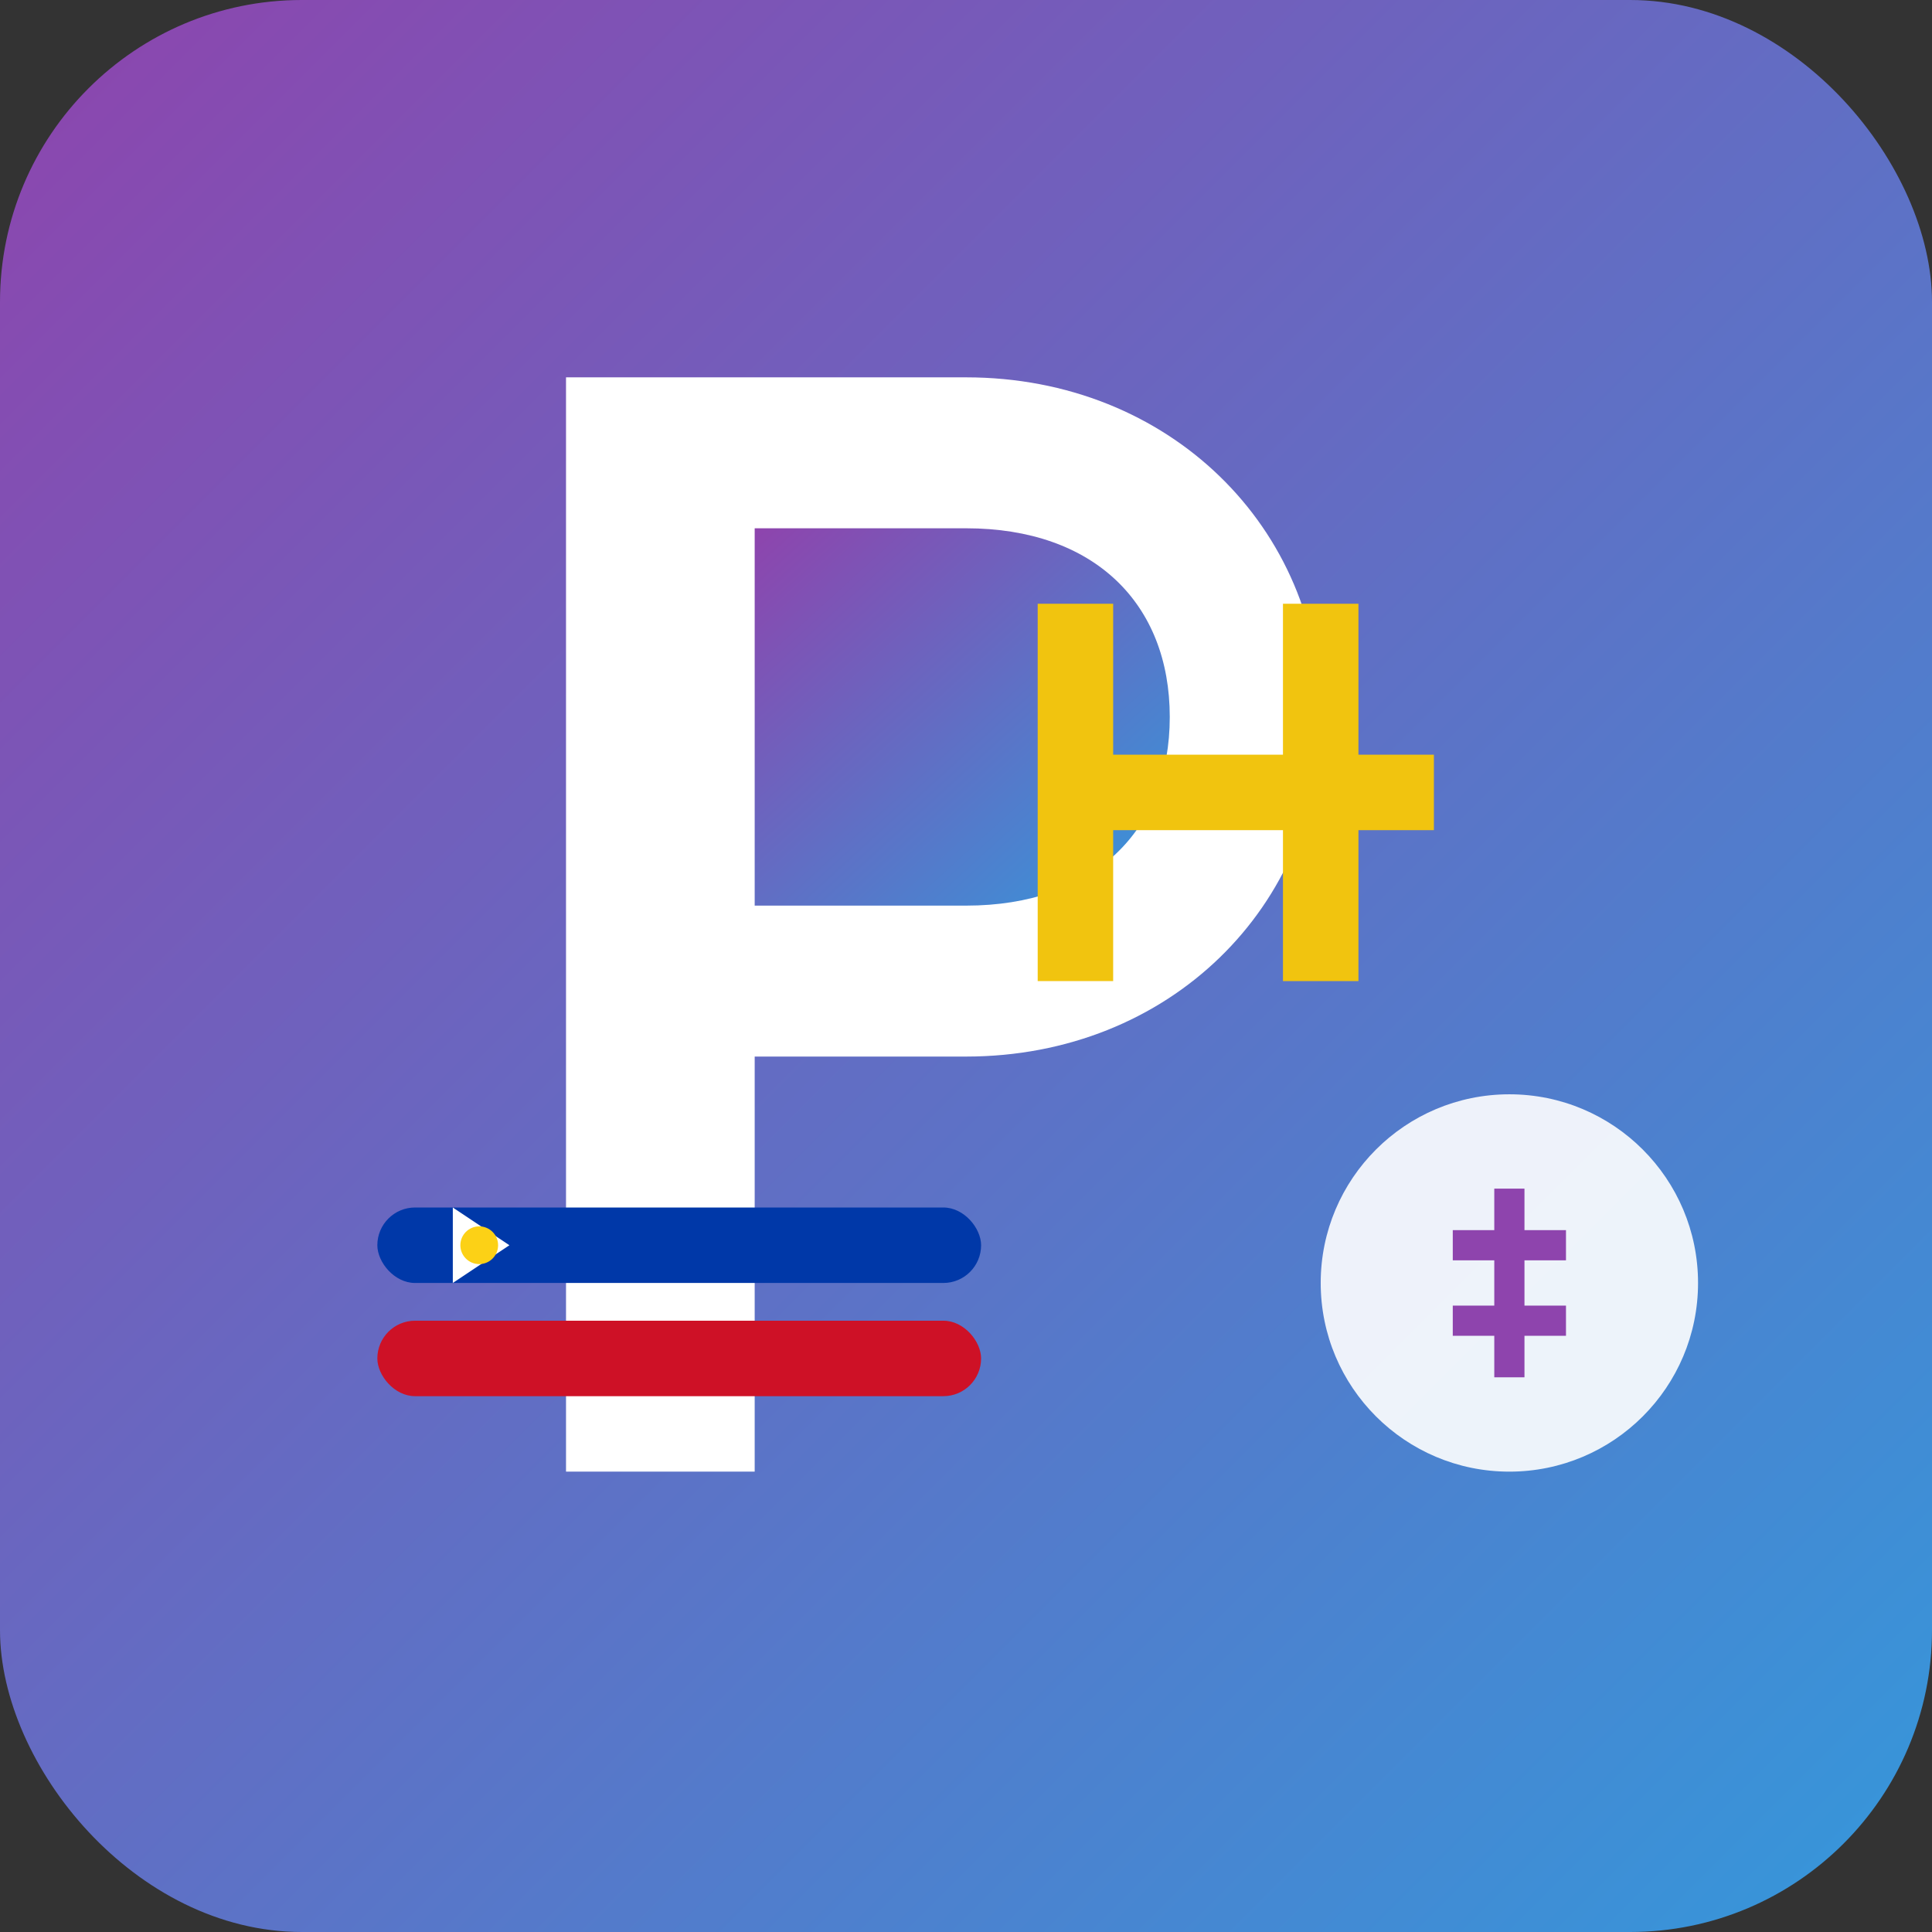
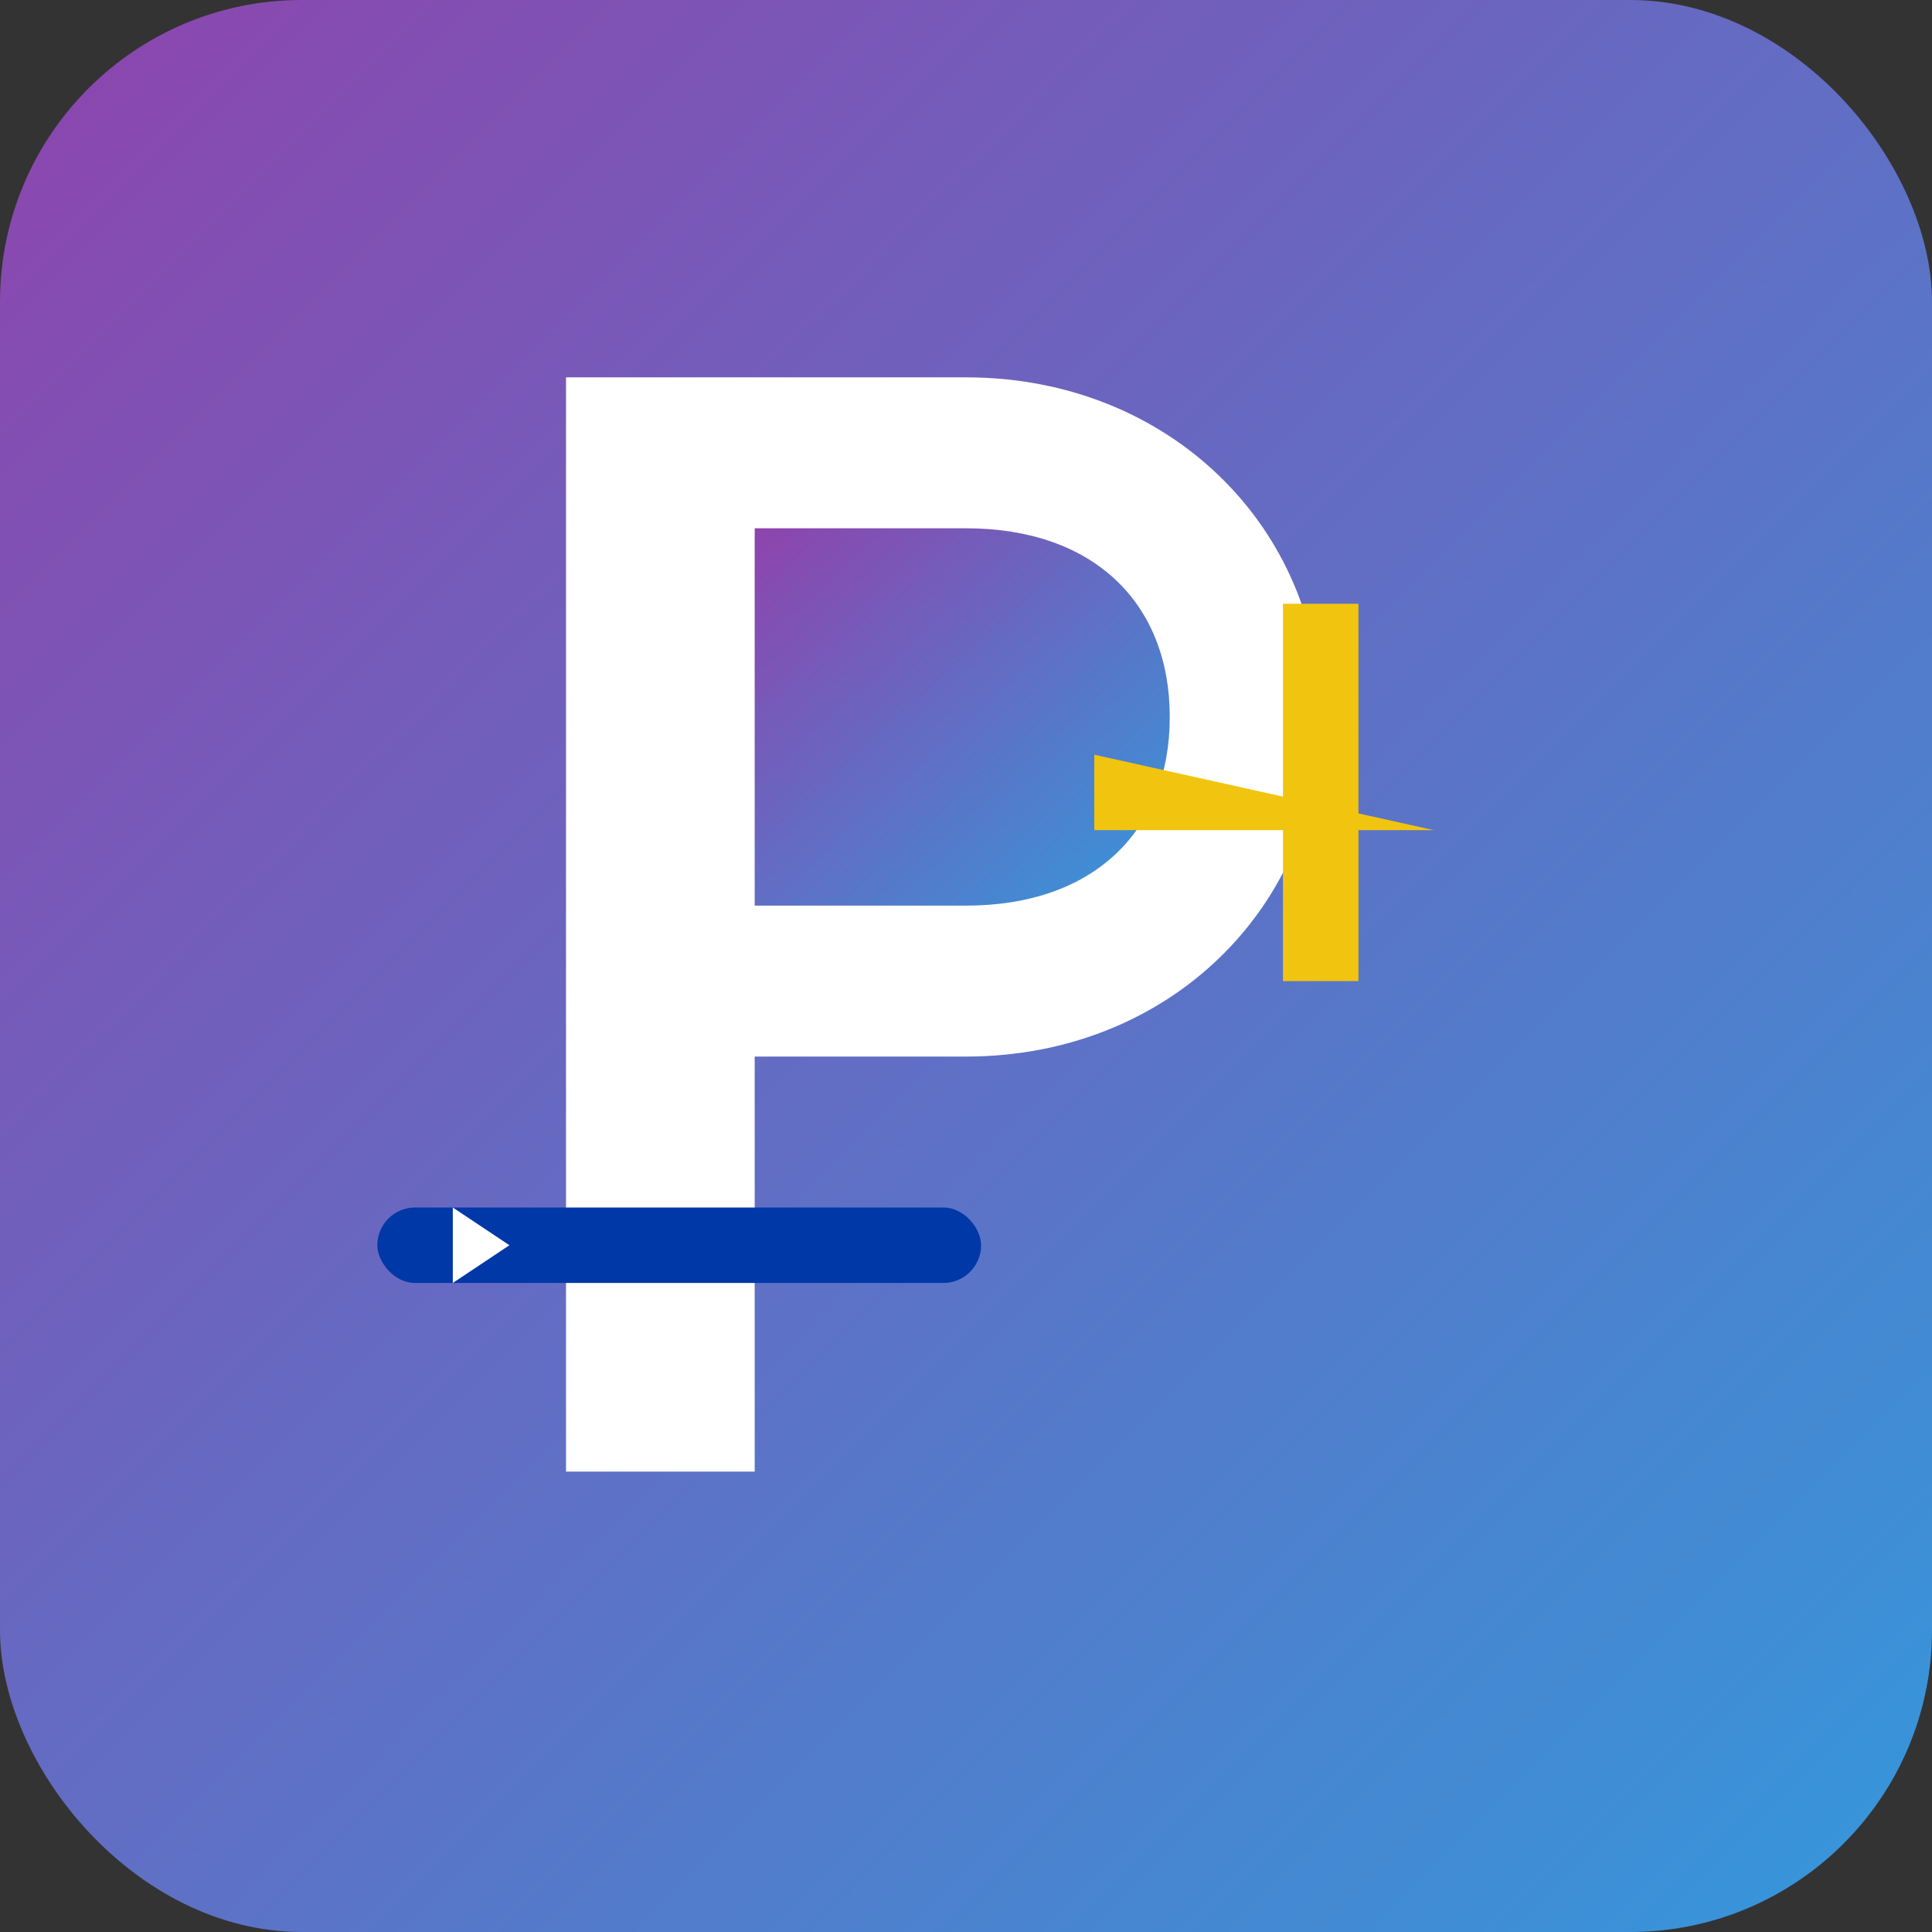
<svg xmlns="http://www.w3.org/2000/svg" viewBox="0 0 512 512" width="512" height="512">
  <rect x="0" y="0" width="512" height="512" fill="#333333" stroke="none" />
  <defs>
    <linearGradient id="bg-gradient" x1="0%" y1="0%" x2="100%" y2="100%">
      <stop offset="0%" style="stop-color:#8E44AD;stop-opacity:1" />
      <stop offset="100%" style="stop-color:#3498DB;stop-opacity:1" />
    </linearGradient>
  </defs>
  <rect x="0" y="0" width="512" height="512" rx="80" fill="url(#bg-gradient)" />
  <path d="M256,100             C310,100 350,140 350,190             C350,240 310,280 256,280             L200,280             L200,390             L150,390             L150,100             L256,100 Z" fill="#FFFFFF" />
  <path d="M256,140             C290,140 310,160 310,190             C310,220 290,240 256,240             L200,240             L200,140             L256,140 Z" fill="url(#bg-gradient)" />
-   <path d="M290,200 L380,200 L380,220 L290,220 Z" fill="#F1C40F" />
-   <path d="M295,160 L295,260 L275,260 L275,160 Z" fill="#F1C40F" />
+   <path d="M290,200 L380,220 L290,220 Z" fill="#F1C40F" />
  <path d="M360,160 L360,260 L340,260 L340,160 Z" fill="#F1C40F" />
  <rect x="100" y="320" width="160" height="20" fill="#0038A8" rx="10" />
-   <rect x="100" y="350" width="160" height="20" fill="#CE1126" rx="10" />
  <polygon points="120,320 135,330 120,340" fill="#FFFFFF" />
-   <circle cx="127" cy="330" r="5" fill="#FCD116" />
-   <circle cx="400" cy="340" r="50" fill="#FFFFFF" opacity="0.9" />
-   <path d="M400,315 L400,365 M385,330 L415,330 M385,350 L415,350" stroke="#8E44AD" stroke-width="8" fill="none" />
</svg>